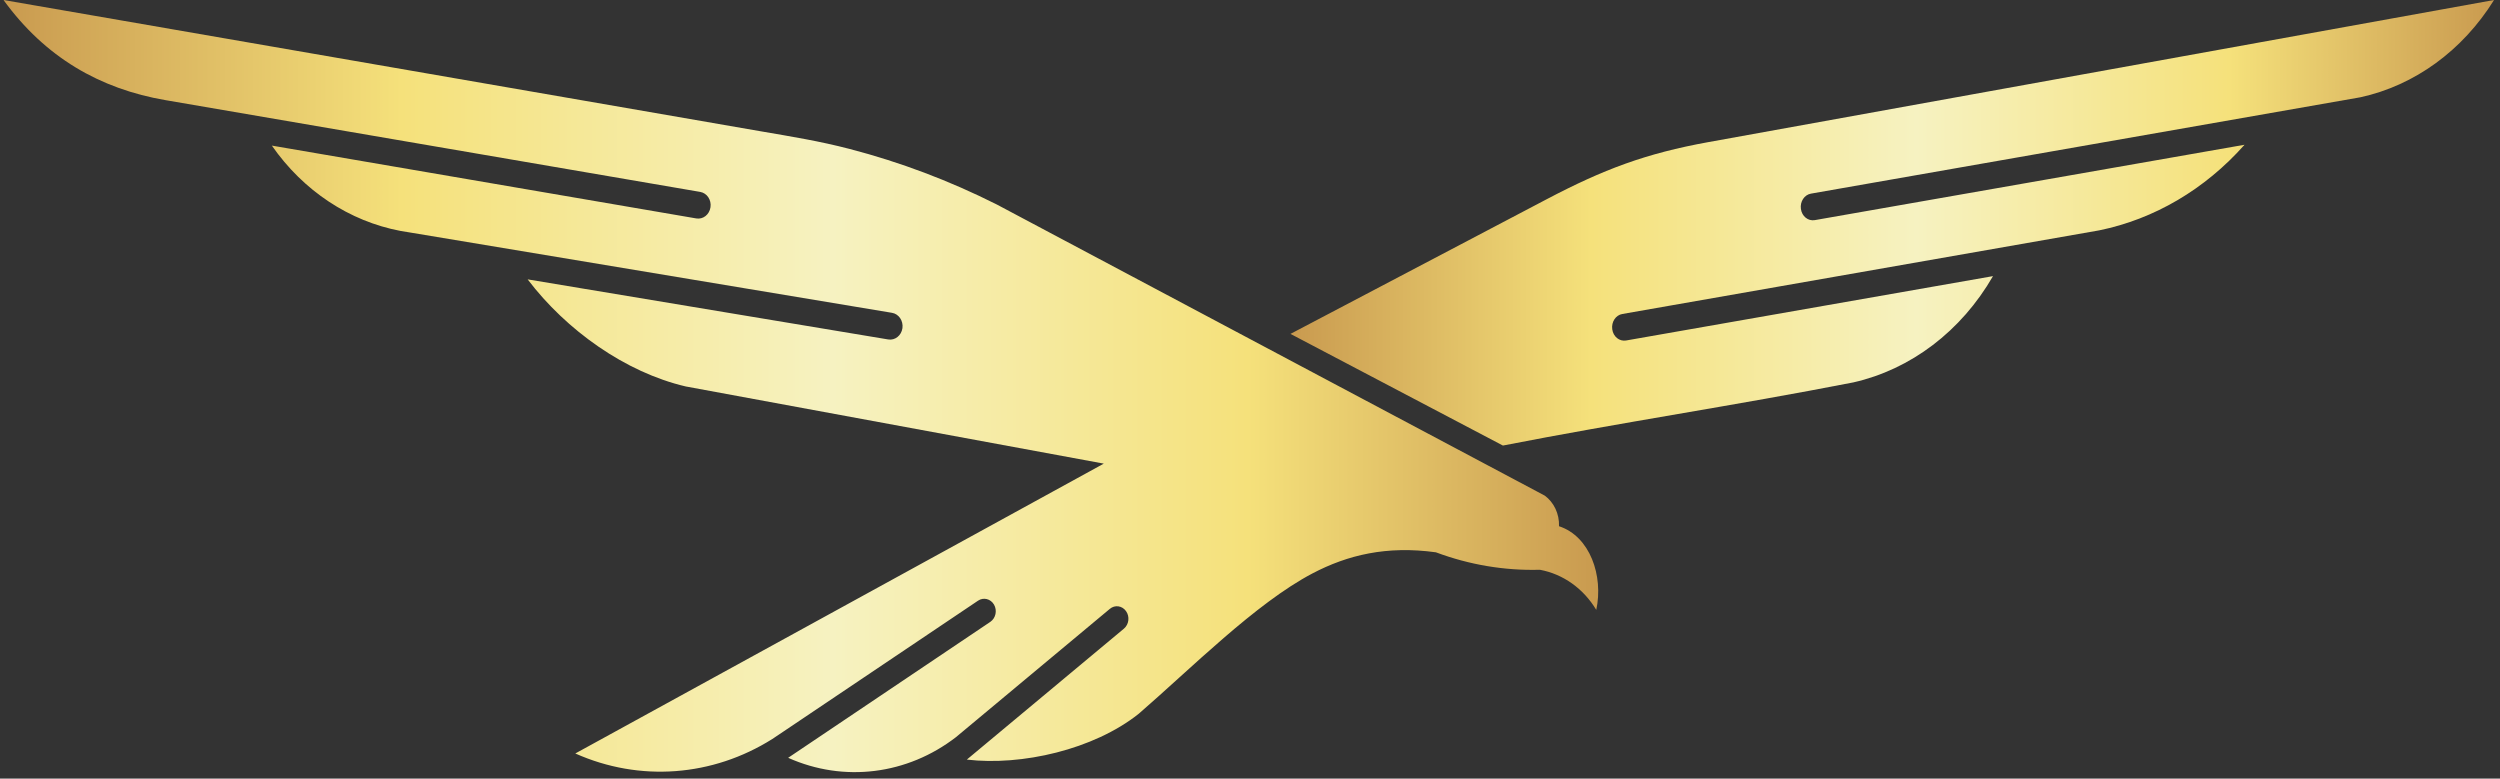
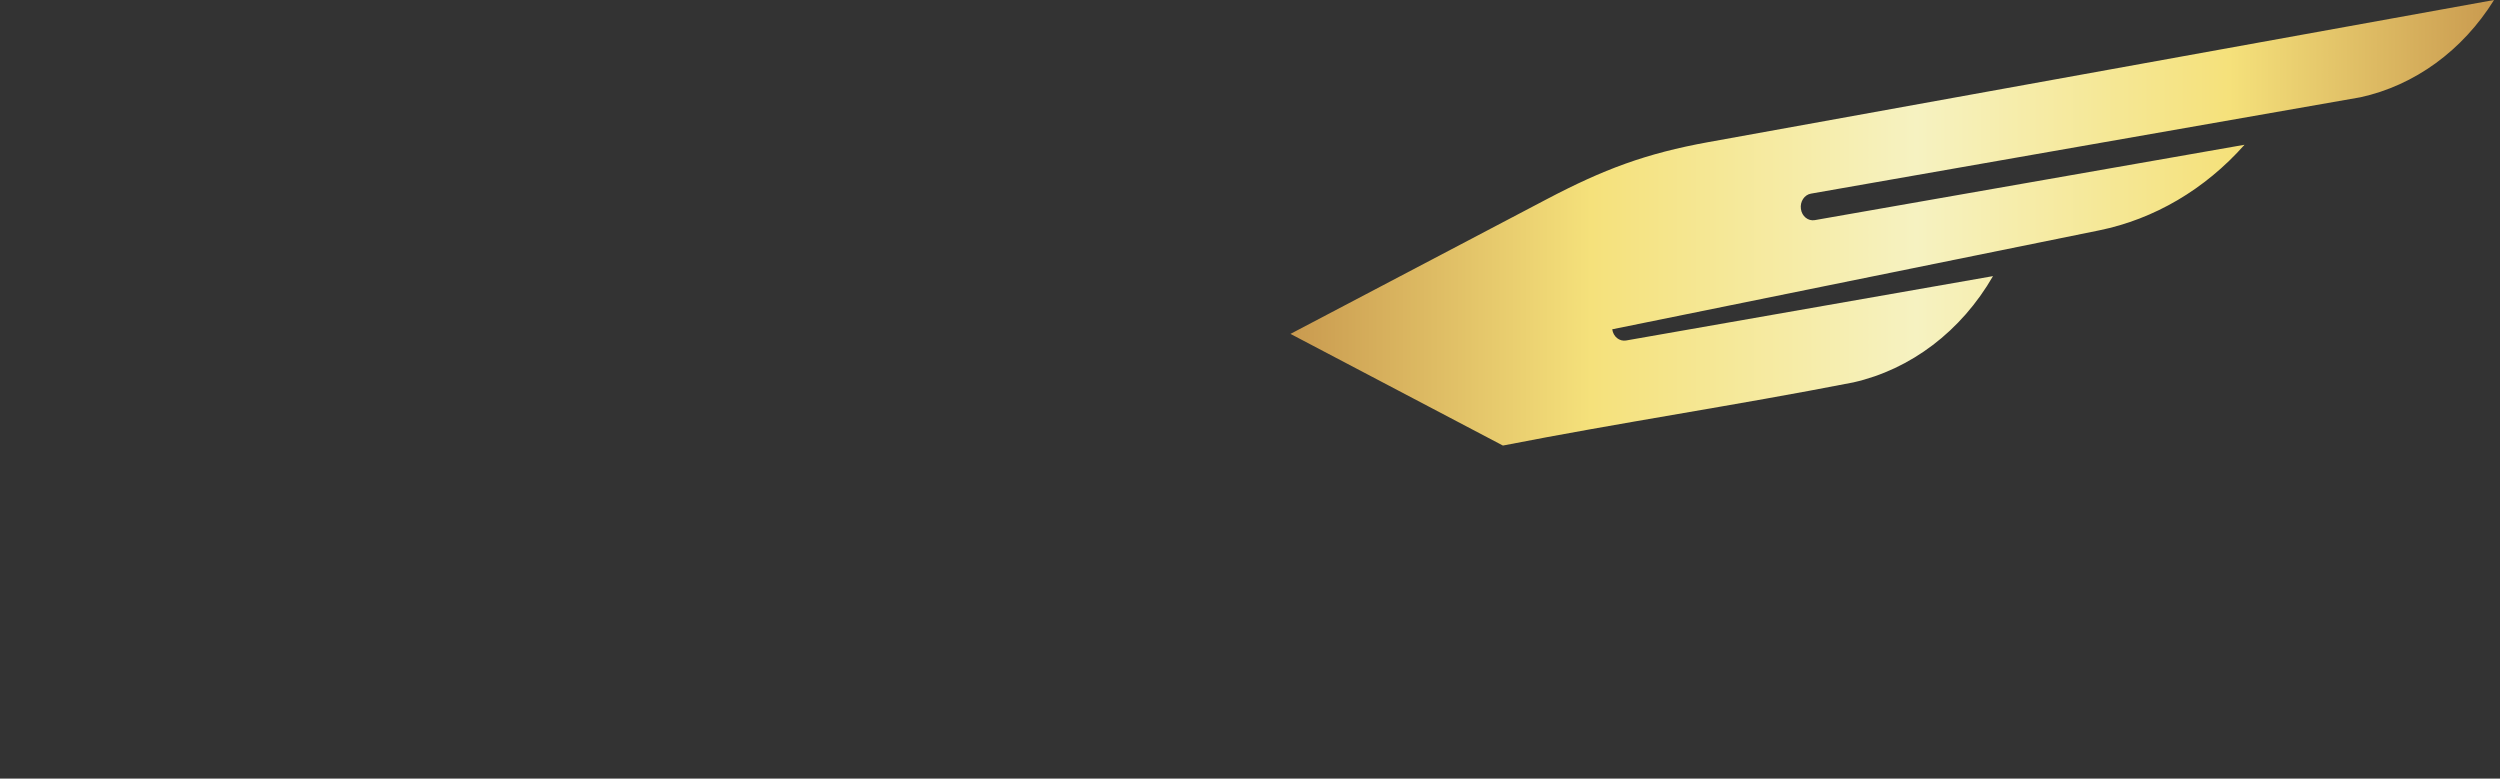
<svg xmlns="http://www.w3.org/2000/svg" width="350" height="109" viewBox="0 0 350 109" fill="none">
  <rect x="0" y="0" width="350" height="109" fill="#333333" stroke="none" />
  <g clip-path="url(#clip0_1516_3123)">
-     <path fill-rule="evenodd" clip-rule="evenodd" d="M124.877 43.794C125.829 43.949 126.481 44.909 126.343 45.938C126.198 46.967 125.314 47.679 124.362 47.525L73.871 39.112C79.29 46.247 87.566 52.13 95.995 54.102L154.531 64.907L80.542 105.486C89.555 109.507 99.751 108.727 108.121 103.462L109.656 102.433L136.934 84.09C137.689 83.584 138.692 83.833 139.164 84.647C139.635 85.471 139.404 86.543 138.649 87.057L110.342 106.094C118.145 109.585 127.021 108.453 133.83 103.205L155.38 85.239C156.083 84.647 157.103 84.793 157.643 85.556C158.192 86.32 158.055 87.417 157.352 88.009L135.356 106.343C143.014 107.252 153.116 104.945 159.41 99.937C166.69 93.643 175.78 84.467 183.738 80.283C188.669 77.693 194.157 76.372 201.026 77.324C205.708 79.073 210.639 79.905 215.587 79.768C218.846 80.368 221.701 82.418 223.477 85.385C224.506 80.617 222.602 75.086 218.263 73.671C218.323 71.939 217.551 70.335 216.273 69.392L215.098 68.766L183.73 52.104C169.006 44.283 154.282 36.454 139.558 28.633C132.946 25.306 126.043 22.699 118.96 20.855C114.672 19.741 110.899 19.14 106.534 18.386L0.491 0C6.314 8.035 14.006 12.451 23.173 14.021L98.028 26.867C98.979 27.03 99.623 27.99 99.468 29.019C99.314 30.048 98.43 30.743 97.479 30.58L38.06 20.384C42.45 26.704 48.891 30.966 56.068 32.329L57.209 32.518L124.877 43.794Z" fill="url(#paint0_linear_1516_3123)" />
-     <path fill-rule="evenodd" clip-rule="evenodd" d="M314.204 20.272L254.056 30.82C253.13 30.974 252.264 30.28 252.127 29.251C251.981 28.221 252.616 27.261 253.542 27.107L330.463 13.618C338.035 11.963 344.758 7.092 349.166 0L239.23 19.886C239.23 19.886 239.23 19.886 239.221 19.886C230.406 21.481 224.523 23.694 216.514 27.904L180.668 46.744L210.408 62.377C227.216 59.093 242.651 56.82 259.468 53.536C267.511 51.718 274.577 46.367 279.019 38.658L227.644 47.67C226.718 47.825 225.852 47.13 225.715 46.101C225.569 45.072 226.204 44.112 227.13 43.957L293.88 32.252C301.59 30.683 308.699 26.506 314.221 20.281L314.204 20.272Z" fill="url(#paint1_linear_1516_3123)" />
+     <path fill-rule="evenodd" clip-rule="evenodd" d="M314.204 20.272L254.056 30.82C253.13 30.974 252.264 30.28 252.127 29.251C251.981 28.221 252.616 27.261 253.542 27.107L330.463 13.618C338.035 11.963 344.758 7.092 349.166 0L239.23 19.886C239.23 19.886 239.23 19.886 239.221 19.886C230.406 21.481 224.523 23.694 216.514 27.904L180.668 46.744L210.408 62.377C227.216 59.093 242.651 56.82 259.468 53.536C267.511 51.718 274.577 46.367 279.019 38.658L227.644 47.67C226.718 47.825 225.852 47.13 225.715 46.101L293.88 32.252C301.59 30.683 308.699 26.506 314.221 20.281L314.204 20.272Z" fill="url(#paint1_linear_1516_3123)" />
  </g>
  <defs>
    <linearGradient id="paint0_linear_1516_3123" x1="0.491" y1="54.051" x2="223.717" y2="54.051" gradientUnits="userSpaceOnUse">
      <stop stop-color="#C99A4F" />
      <stop offset="0.25" stop-color="#F5E17B" />
      <stop offset="0.52" stop-color="#F6F2C1" />
      <stop offset="0.78" stop-color="#F5E17B" />
      <stop offset="1" stop-color="#C99A4F" />
    </linearGradient>
    <linearGradient id="paint1_linear_1516_3123" x1="180.66" y1="31.189" x2="349.157" y2="31.189" gradientUnits="userSpaceOnUse">
      <stop stop-color="#C99A4F" />
      <stop offset="0.25" stop-color="#F5E17B" />
      <stop offset="0.52" stop-color="#F6F2C1" />
      <stop offset="0.78" stop-color="#F5E17B" />
      <stop offset="1" stop-color="#C99A4F" />
    </linearGradient>
    <clipPath id="clip0_1516_3123">
      <rect width="349.018" height="108.907" fill="white" transform="translate(0.491)" />
    </clipPath>
  </defs>
</svg>